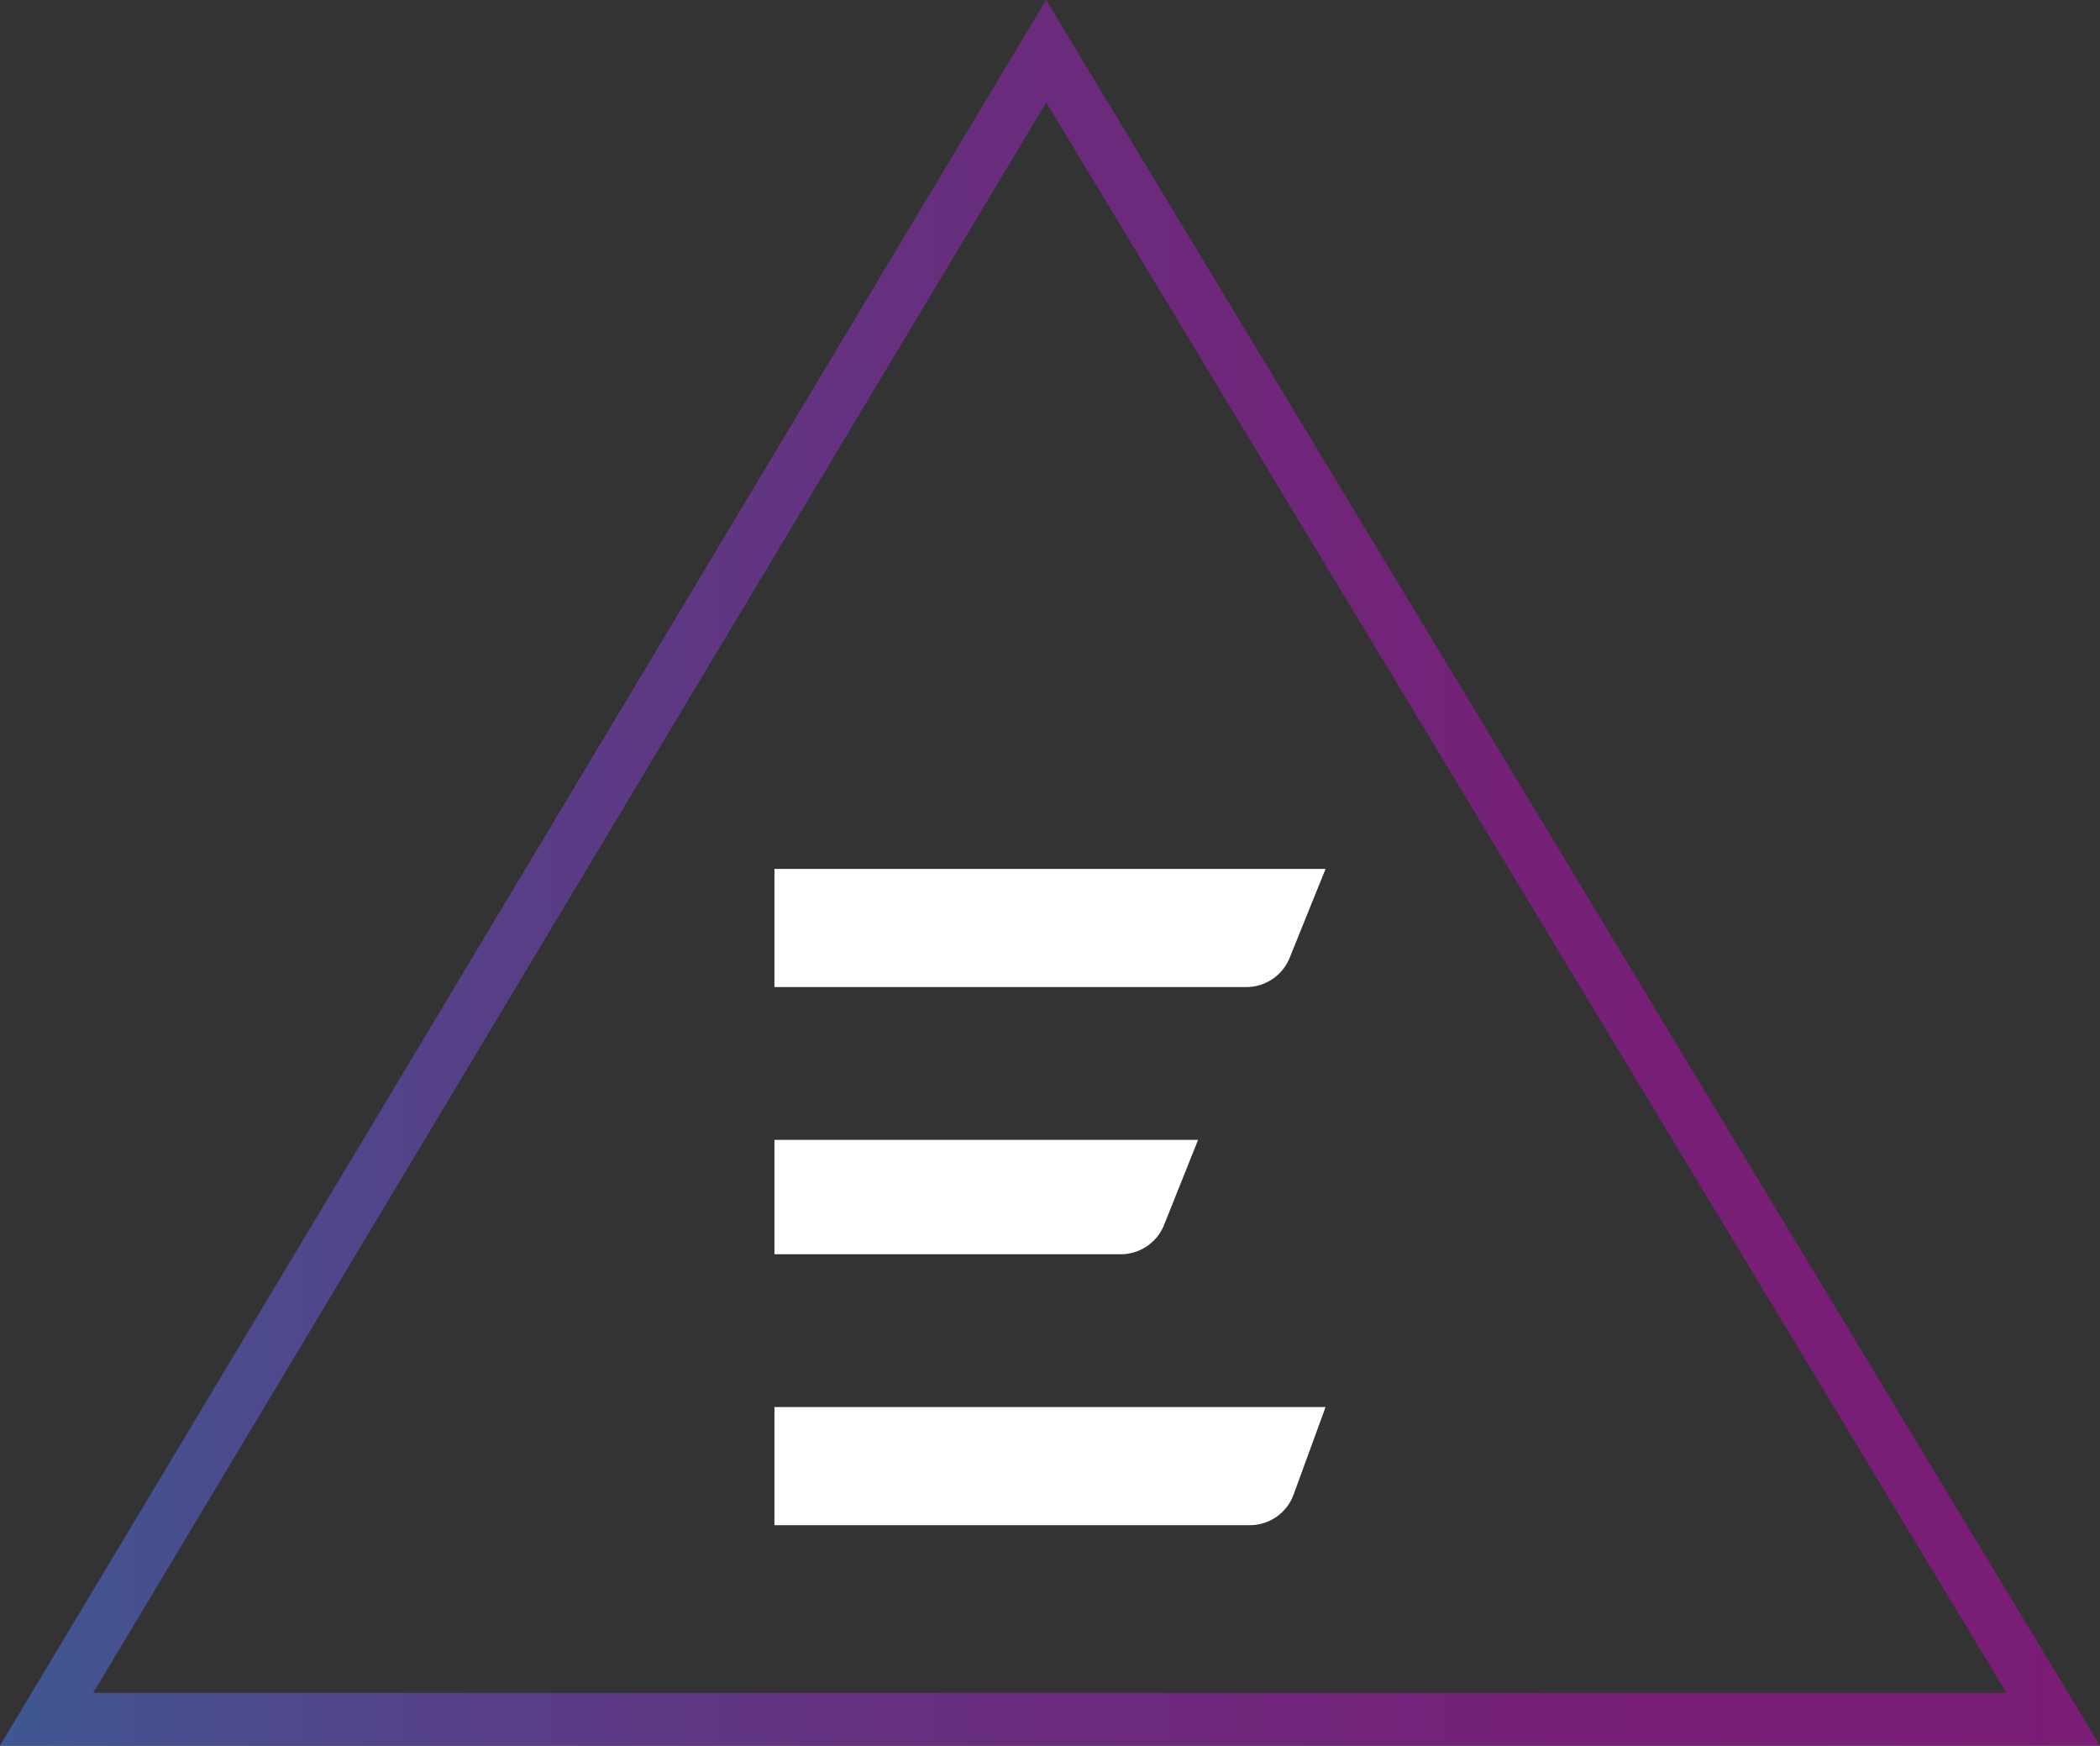
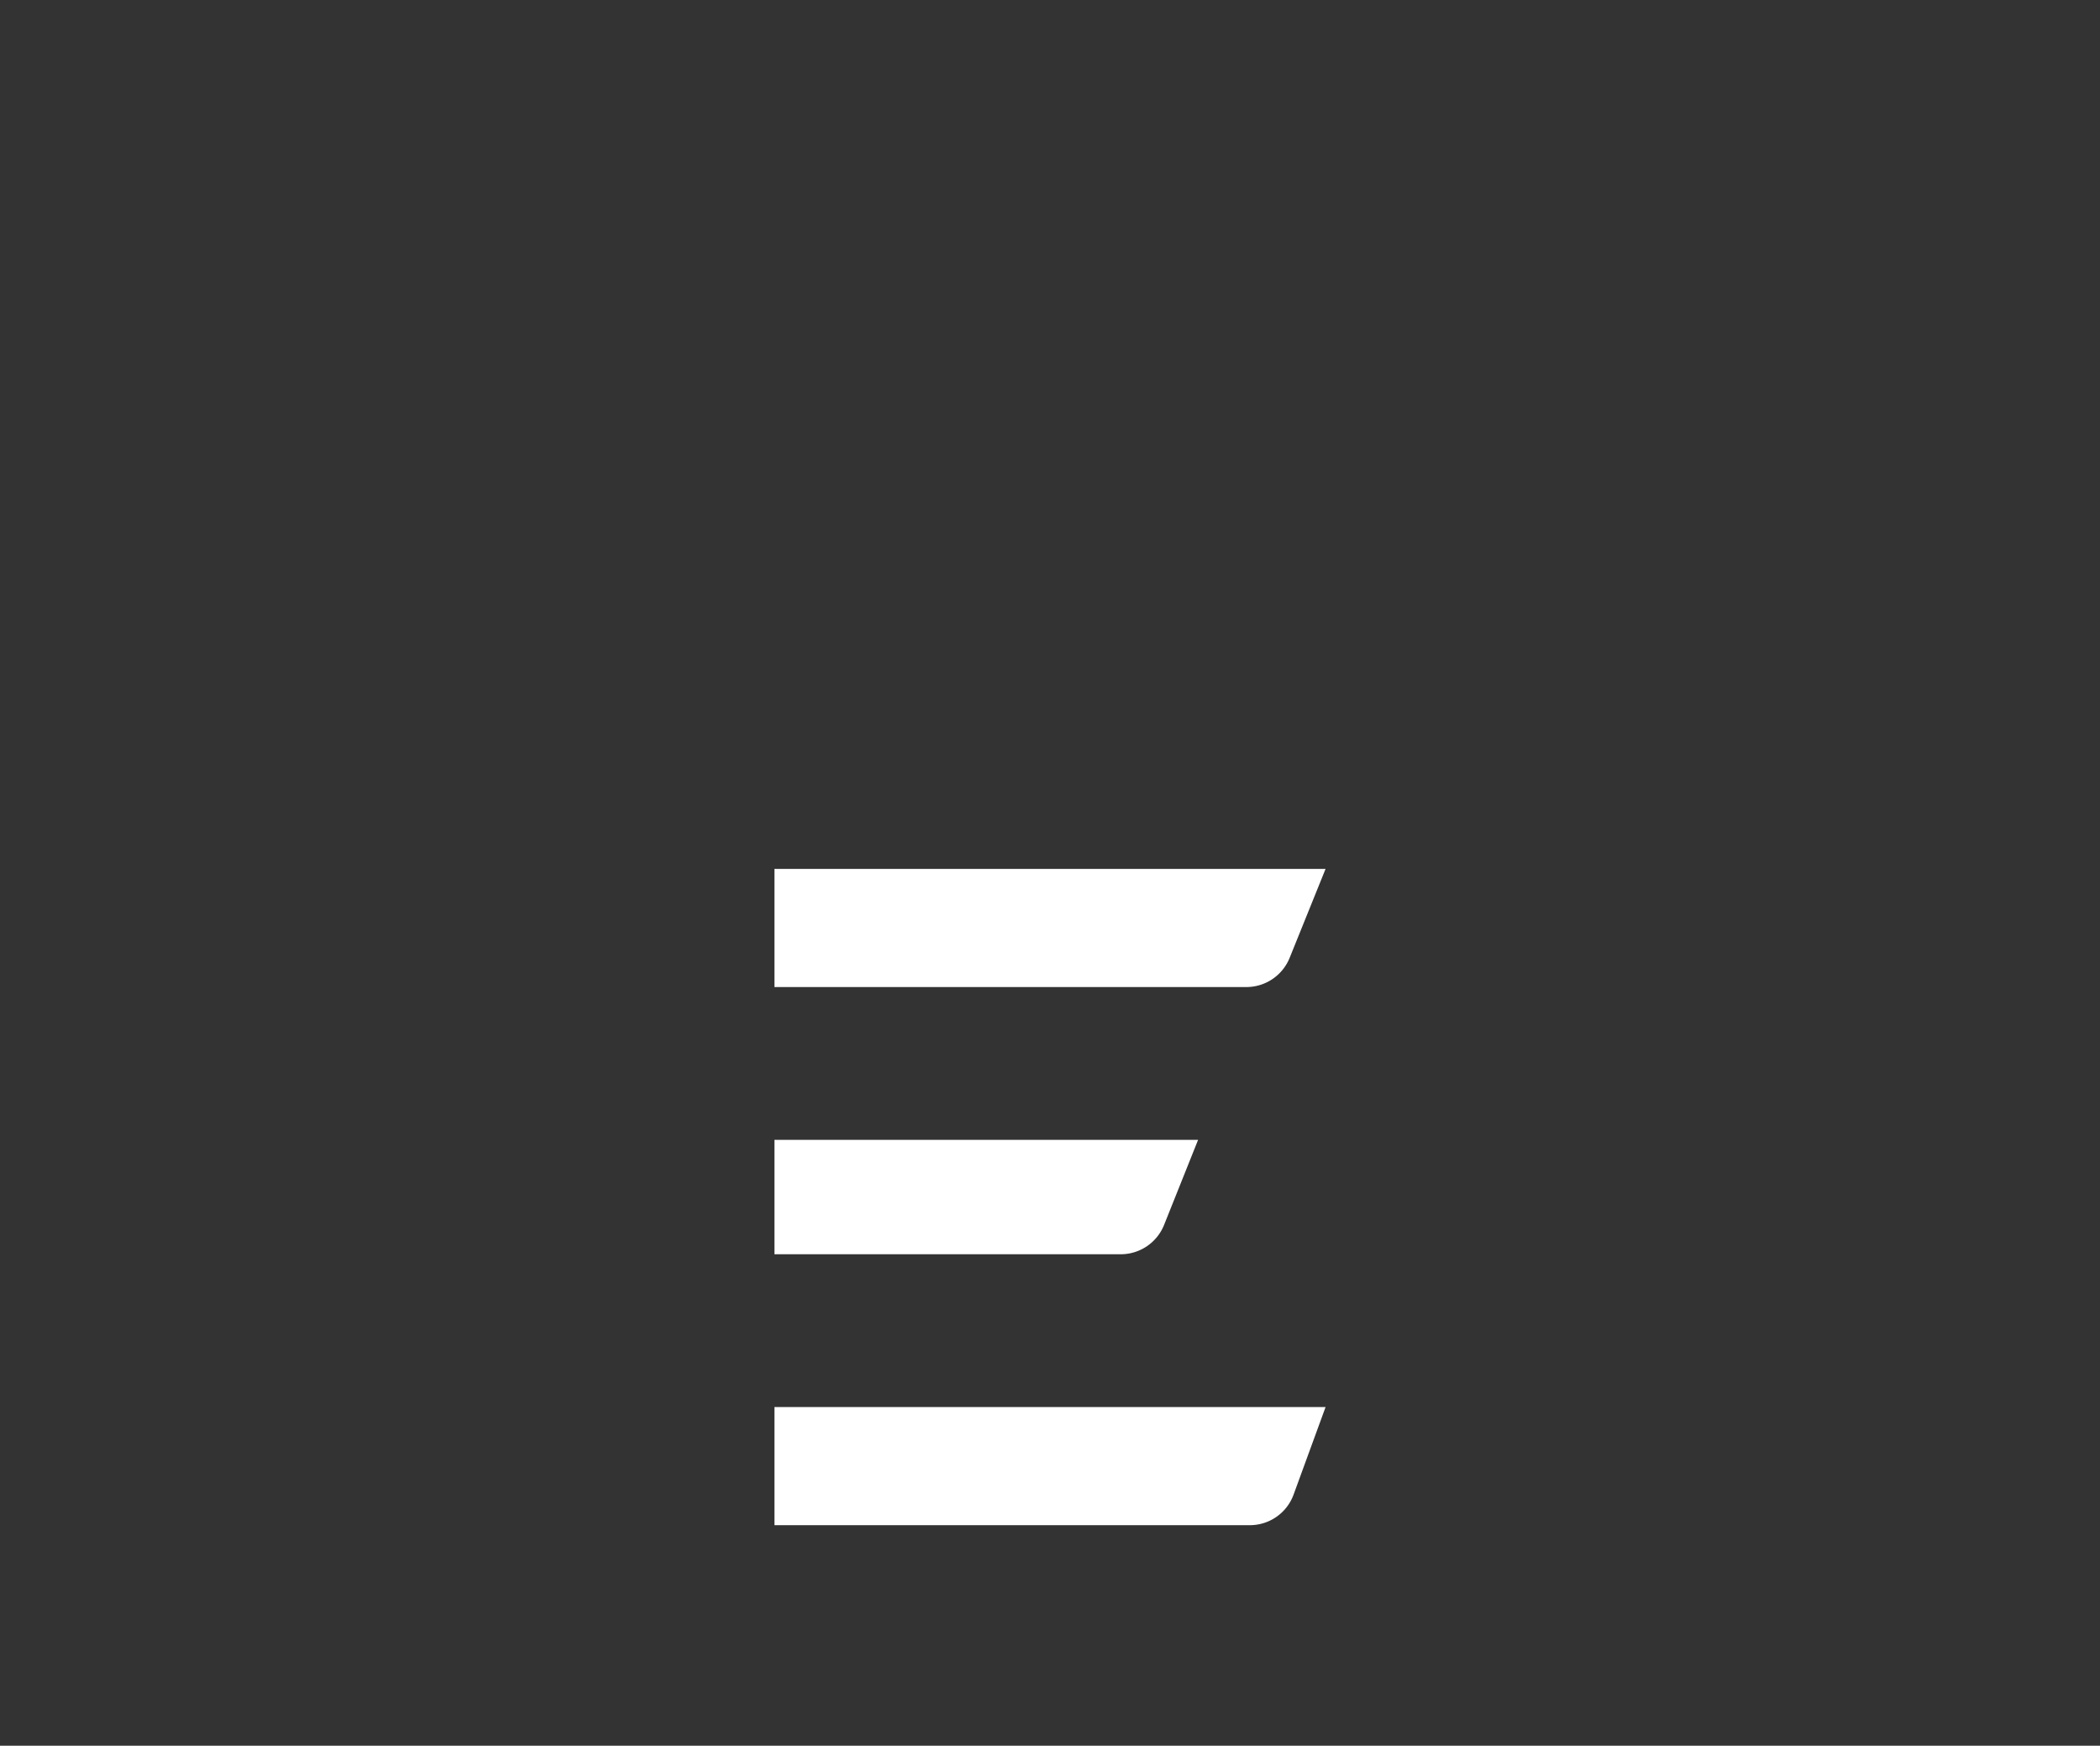
<svg xmlns="http://www.w3.org/2000/svg" width="95.06" height="79">
  <rect width="100%" height="100%" fill="#333333" stroke="none" />
  <defs>
    <linearGradient id="a" y1=".5" x2="1" y2=".5" gradientUnits="objectBoundingBox">
      <stop offset="0" stop-color="#0098b5" />
      <stop offset=".093" stop-color="#1582a9" />
      <stop offset=".277" stop-color="#395d96" />
      <stop offset=".461" stop-color="#564088" />
      <stop offset=".643" stop-color="#6a2c7d" />
      <stop offset=".824" stop-color="#762077" />
      <stop offset="1" stop-color="#7b1c75" />
    </linearGradient>
  </defs>
  <g data-name="Group 175">
    <g data-name="Group 47">
      <g data-name="Group 44">
-         <path data-name="Path 424" d="M167.39-131.894H72.33l47.353-79zm-90.843-2.389h86.61l-43.466-71.977z" transform="translate(-72.33 210.894)" fill="url(#a)" />
-       </g>
+         </g>
      <g data-name="Group 46">
        <g data-name="Group 45">
          <path data-name="Path 425" d="M35.056 44.668v-5.346h24.948l-1.612 3.989a2.115 2.115 0 01-1.952 1.357zm0 12.092v-5.177h19.178l-1.528 3.819a2.113 2.113 0 01-1.951 1.358zm0 12.262v-5.346h24.948l-1.442 3.945a2.107 2.107 0 01-1.994 1.4z" fill="#fff" />
        </g>
      </g>
    </g>
  </g>
</svg>